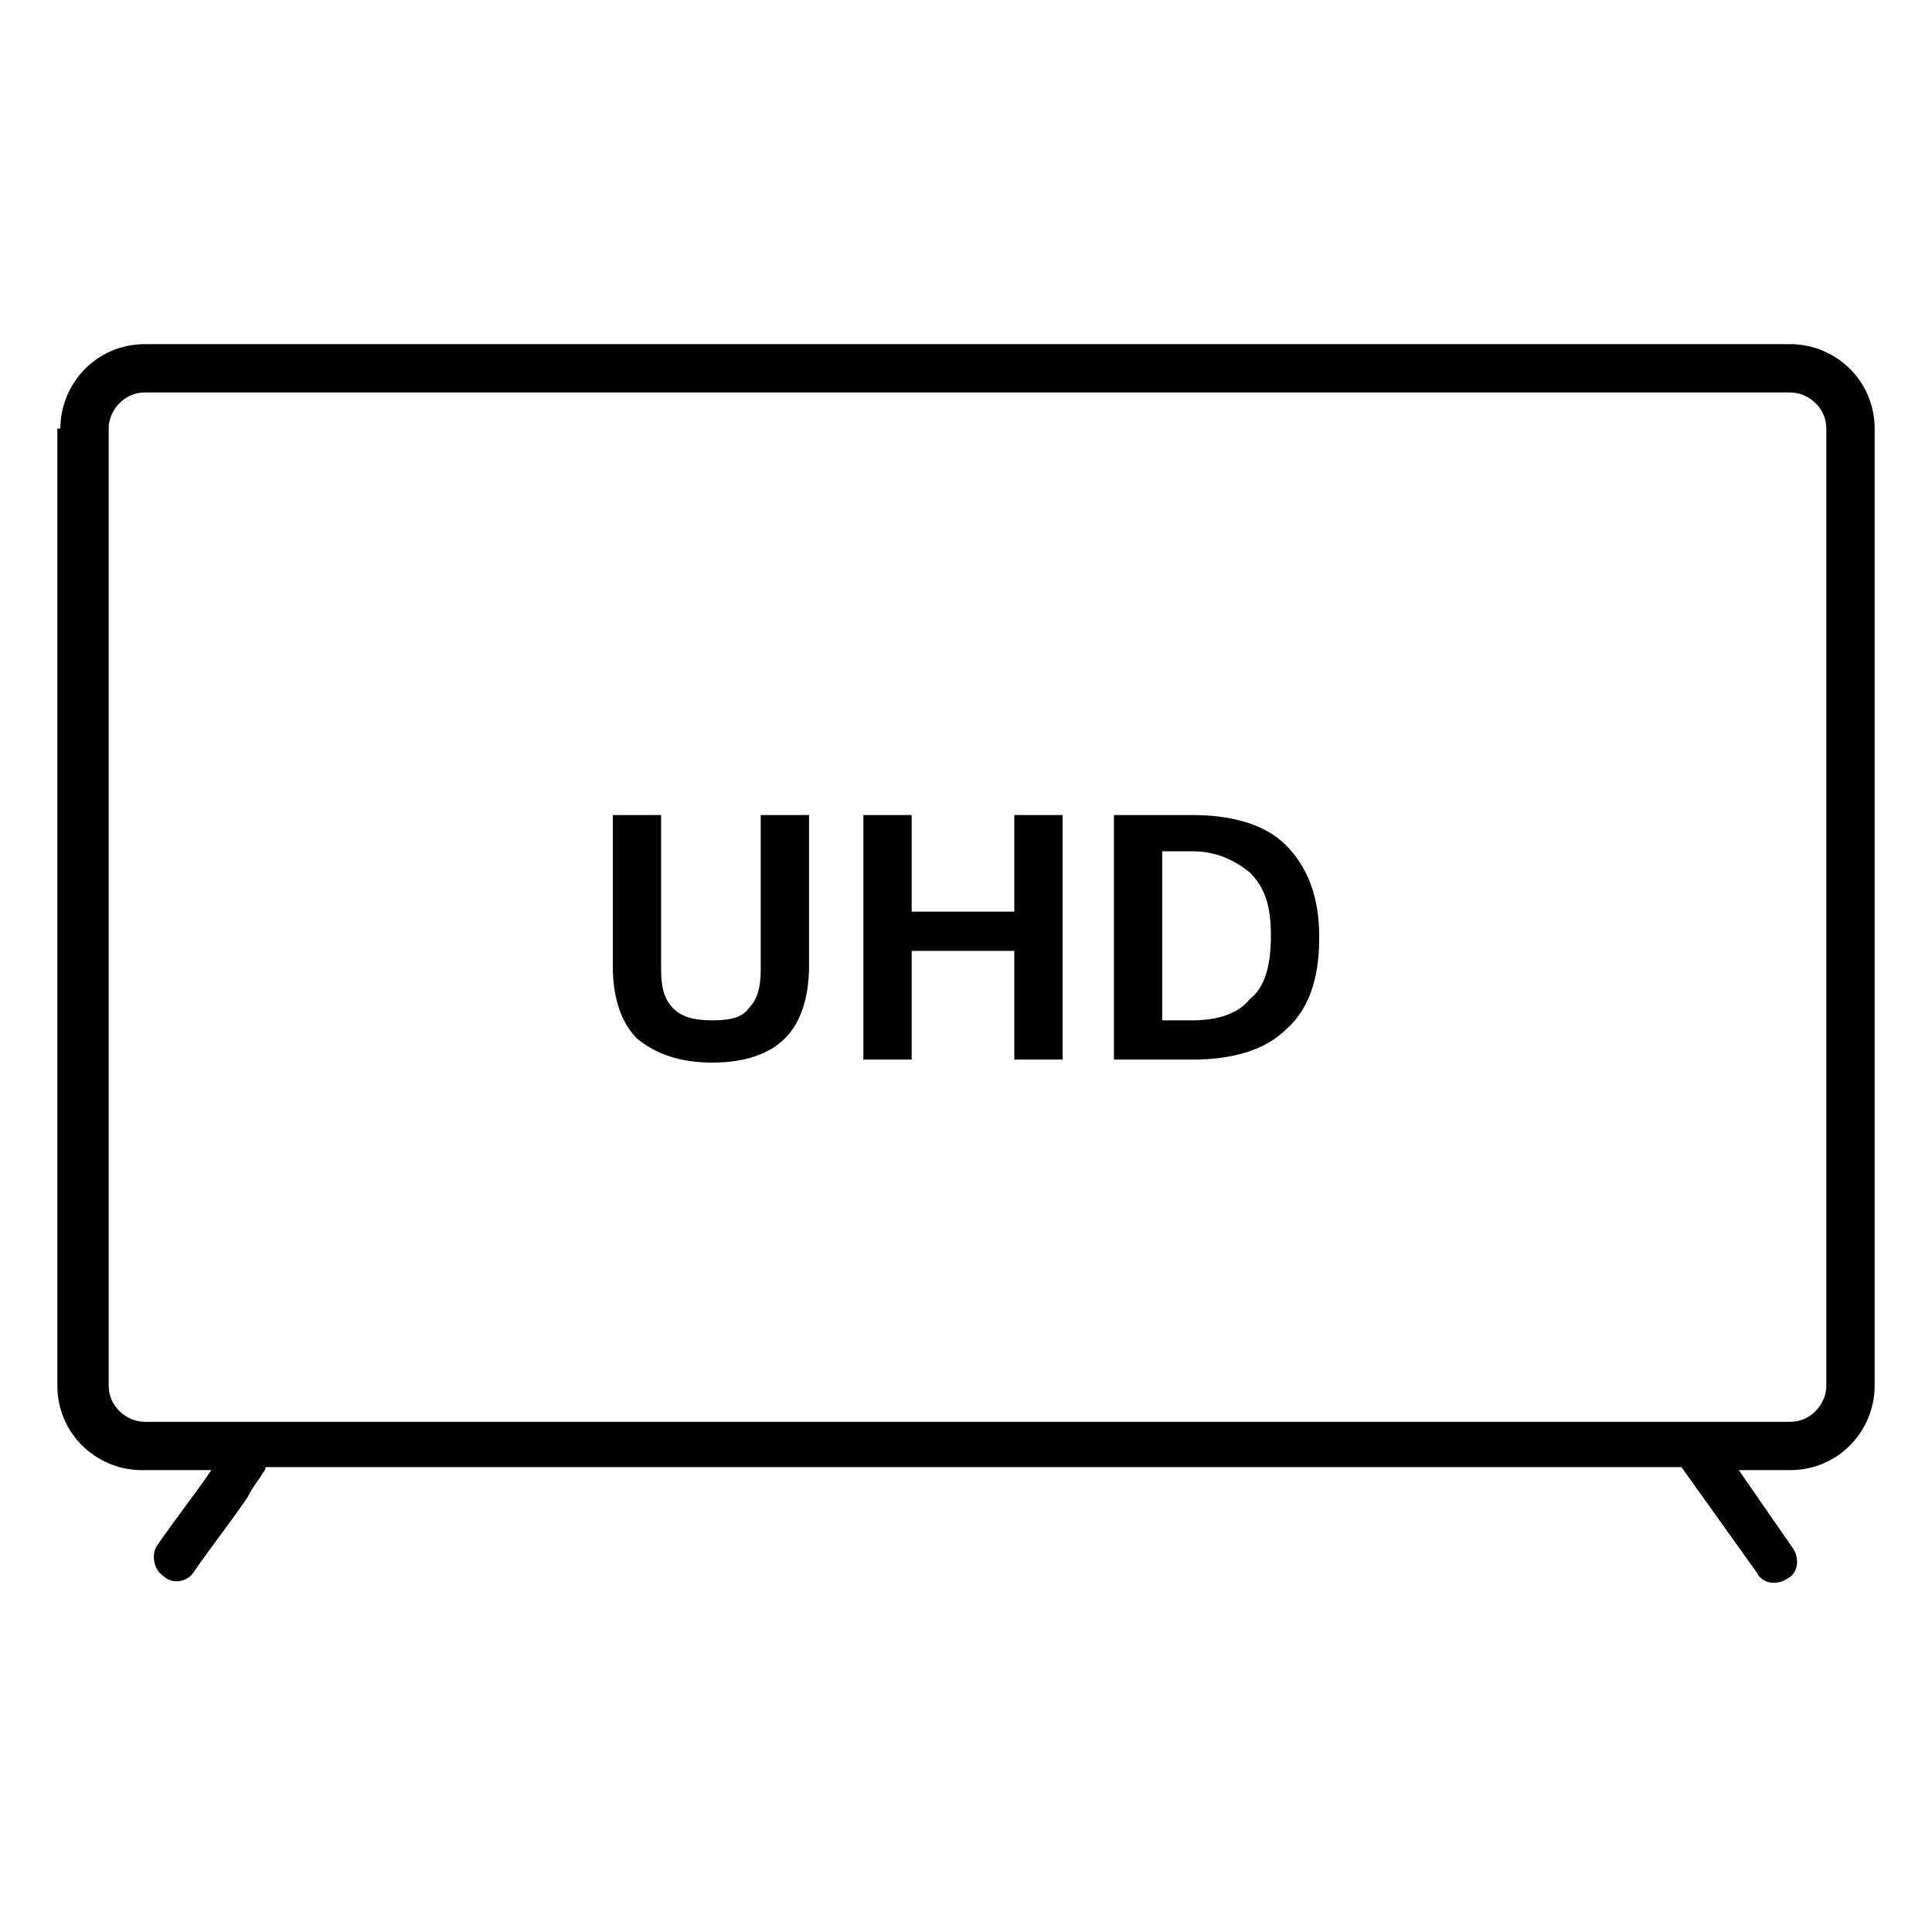
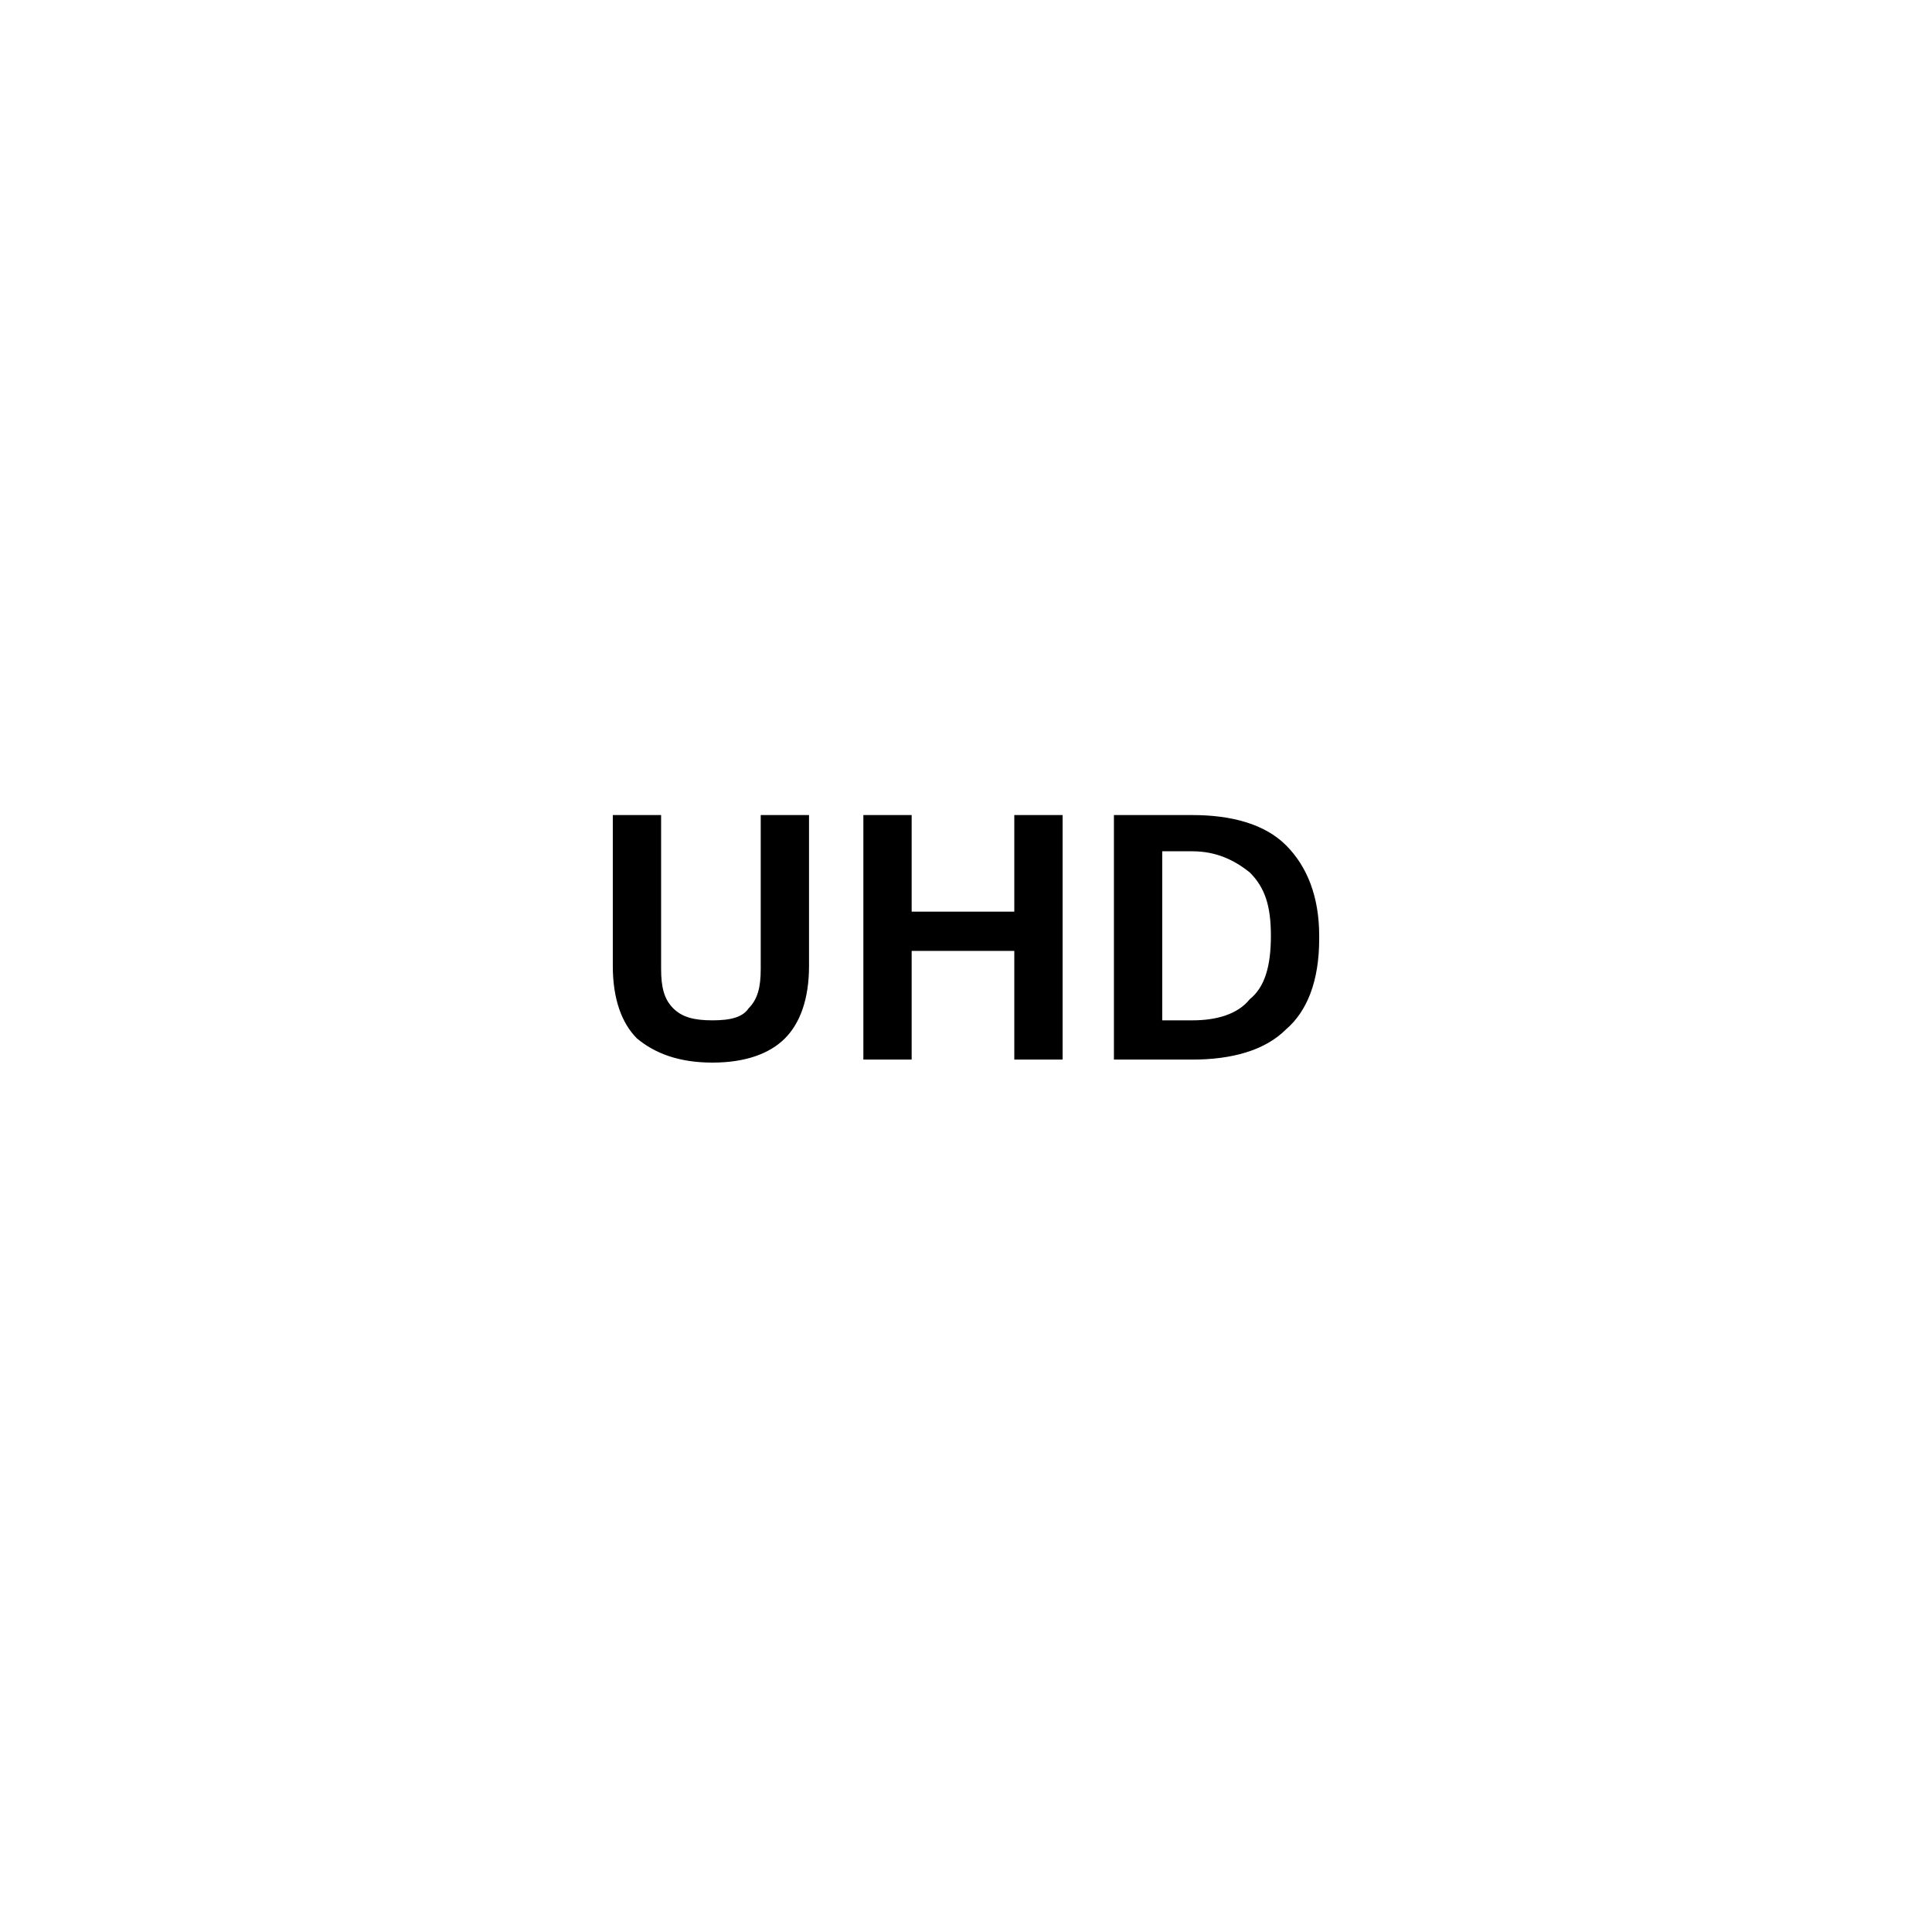
<svg xmlns="http://www.w3.org/2000/svg" id="Layer_1" version="1.1" viewBox="0 0 64 64">
  <defs>
    <style>
      .st0 {
        fill-rule: evenodd;
      }
    </style>
  </defs>
-   <path class="st0" d="M2,14.2c0-1.5,1.2-2.8,2.8-2.8h54.5c1.5,0,2.8,1.2,2.8,2.8v31.7c0,1.5-1.2,2.8-2.8,2.8h-1.7l1.8,2.6c.2.3.2.8-.2,1-.3.2-.8.2-1-.2l-2.5-3.5H8.8s0,.1-.1.2c-.1.2-.3.4-.5.8-.4.6-1.1,1.5-1.8,2.5-.2.3-.7.4-1,.1-.3-.2-.4-.7-.2-1,.7-1,1.4-1.9,1.8-2.5h0c0,0-2.3,0-2.3,0-1.5,0-2.8-1.2-2.8-2.8V14.2ZM4.8,13c-.7,0-1.2.6-1.2,1.2v31.7c0,.7.6,1.2,1.2,1.2h54.5c.7,0,1.2-.6,1.2-1.2V14.2c0-.7-.6-1.2-1.2-1.2H4.8Z" />
  <path d="M25.2,27h1.6v5c0,1.1-.3,1.9-.8,2.4-.5.5-1.3.8-2.4.8s-1.9-.3-2.5-.8c-.5-.5-.8-1.3-.8-2.4v-5h1.6v5.1c0,.6.1,1,.4,1.3.3.3.7.4,1.3.4s1-.1,1.2-.4c.3-.3.4-.7.4-1.3v-5.1ZM35.2,27v8.1h-1.6v-3.6h-3.4v3.6h-1.6v-8.1h1.6v3.2h3.4v-3.2h1.6ZM43.7,31.1c0,1.4-.4,2.4-1.1,3-.7.7-1.8,1-3.1,1h-2.6v-8.1h2.6c1.3,0,2.4.3,3.1,1,.7.7,1.1,1.7,1.1,3ZM38.5,28.3v5.5h1c.8,0,1.5-.2,1.9-.7.5-.4.7-1.1.7-2.1s-.2-1.6-.7-2.1c-.5-.4-1.1-.7-1.9-.7h-1Z" />
</svg>